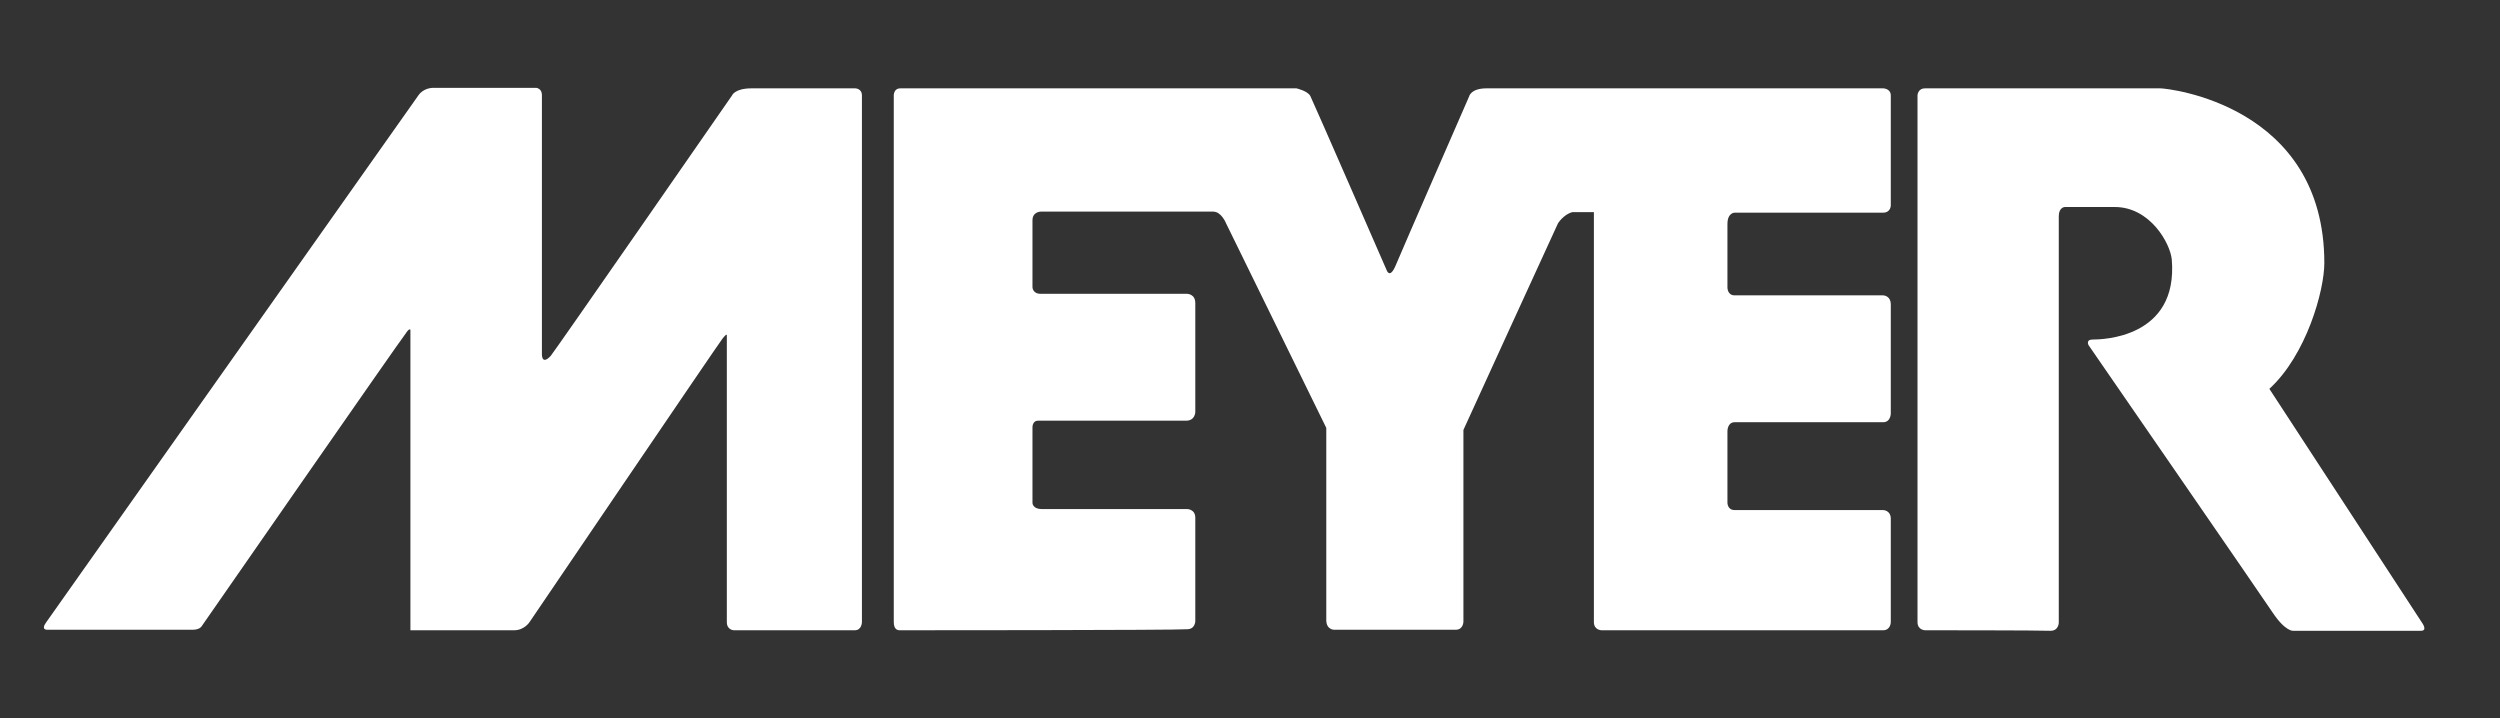
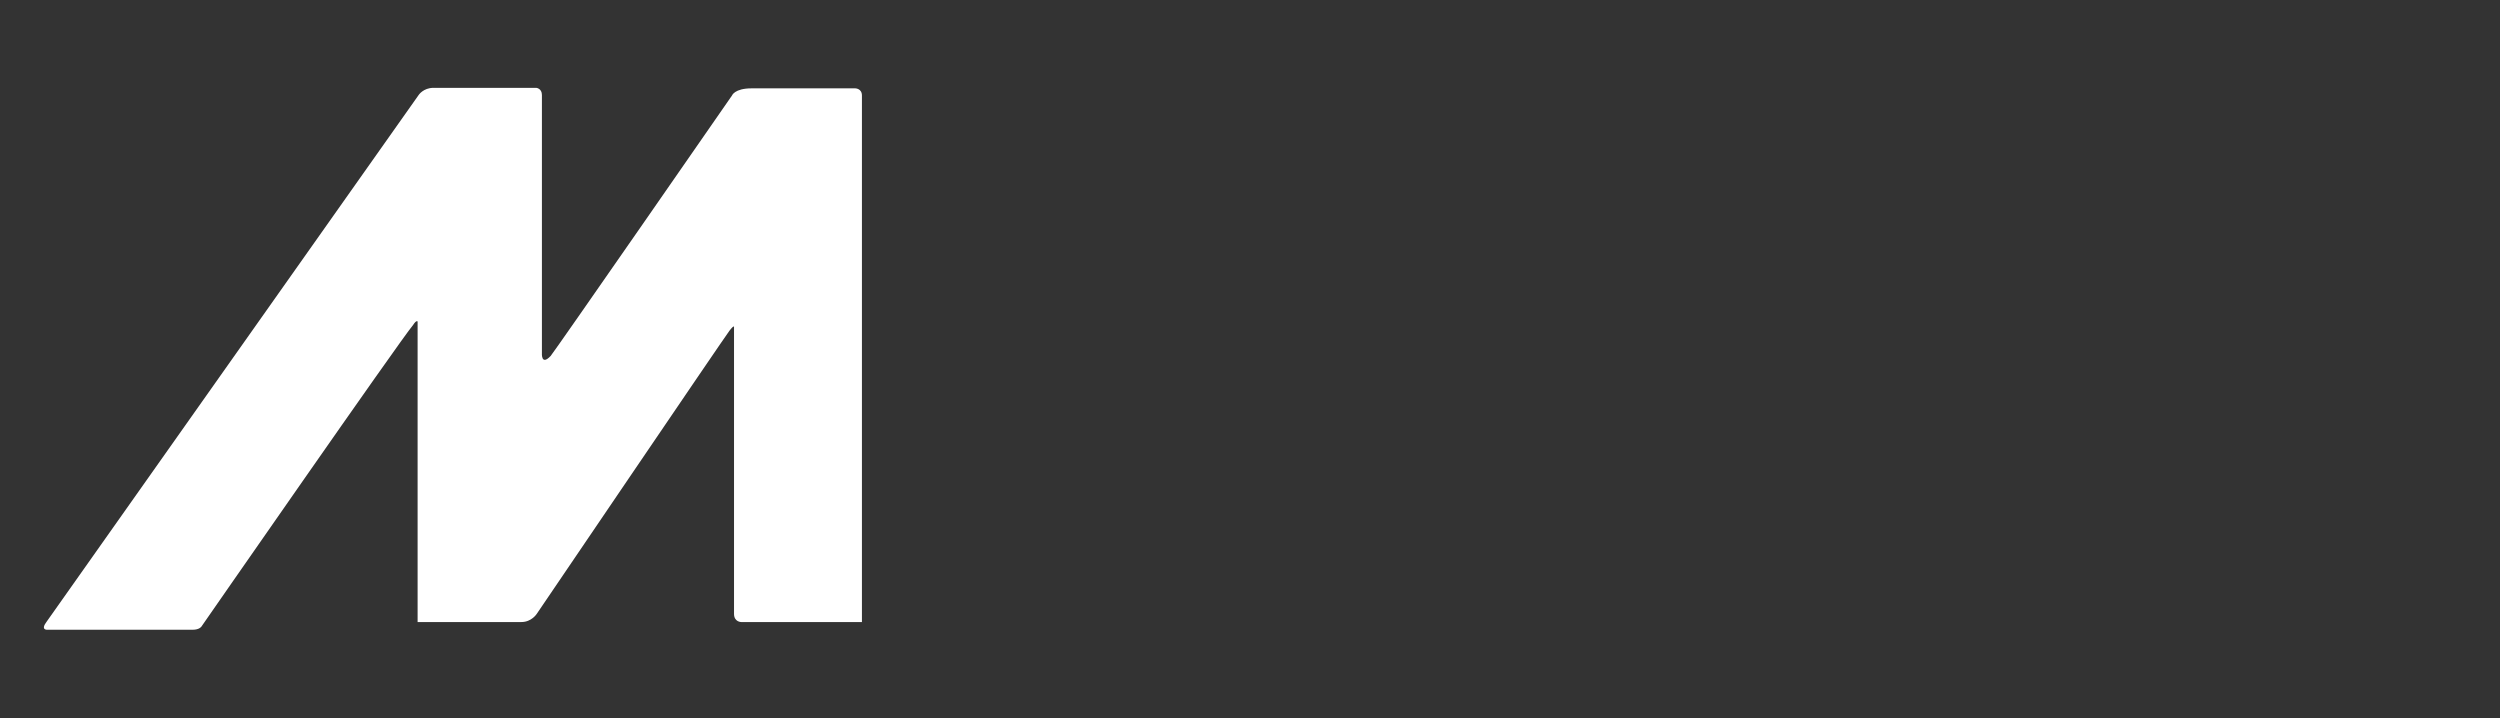
<svg xmlns="http://www.w3.org/2000/svg" id="Ebene_1" x="0px" y="0px" viewBox="0 0 486.7 139.8" style="enable-background:new 0 0 486.7 139.8;" xml:space="preserve">
  <rect x="0" y="0" width="486.7" height="139.8" fill="#333333" stroke="none" />
  <style type="text/css"> .st0{fill:#FFFFFF;} </style>
-   <path class="st0" d="M175.2,122.7c-0.3,0-1.2,0-1.2-1.6c0-2.1,0-102.2,0-102.2s-0.2-1.7,1.3-1.7c3.3,0,77.1,0,77.1,0 s2.2,0.5,2.7,1.5c1,2.1,14.9,34,14.9,34s0.6,1.6,1.7-1c1.2-2.9,14.3-32.9,14.3-32.9s0.3-1.6,3.4-1.6c3.3,0,77.2,0,77.2,0 s1.5,0,1.5,1.4c0,1.6,0,21.4,0,21.4s0,1.4-1.5,1.4c-1.4,0-28.9,0-28.9,0s-1.4,0-1.4,2.2c0,0.7,0,12.4,0,12.4s0,1.5,1.4,1.5 c2,0,28.9,0,28.9,0s1.5,0,1.5,1.8c0,1,0,21.2,0,21.2s0,1.7-1.5,1.7c-1.7,0-23.1,0-28.9,0c-1.4,0-1.4,1.7-1.4,1.7l0,14 c0,0,0,1.4,1.4,1.4c1.4,0,28.9,0,28.9,0s1.5,0,1.5,1.7c0,1.3,0,20.1,0,20.1s0,1.6-1.5,1.6c-1.4,0-54.8,0-54.8,0s-1.5,0-1.5-1.6 c0-2.9,0-79.8,0-79.8s-2.3,0-4.2,0c-1.2,0.3-2.3,1.4-2.8,2.2c-0.4,0.8-18.4,40.2-18.4,40.2V121c0,0,0,1.6-1.5,1.6 c-1.6,0-23.7,0-23.7,0s-1.5,0-1.5-1.9c0-1.8,0-37.4,0-37.4l-19.5-39.8c0,0-0.9-2.3-2.5-2.3c-1.6,0-33.6,0-33.6,0s-1.6,0-1.6,1.7 c0,1.8,0,13,0,13s0,1.3,1.6,1.3c2.1,0,28.5,0,28.5,0s1.6,0,1.6,1.8c0,1.4,0,21.2,0,21.2s0,1.7-1.8,1.7c-2,0-28.2,0-28.8,0 c-1.2,0-1.1,1.4-1.1,1.4l0,14.6c0,0,0,1.2,1.8,1.2c3.6,0,28.3,0,28.3,0s1.6,0,1.6,1.7c0,2.1,0,20.1,0,20.1s0,1.6-1.6,1.6 C228.8,122.7,175.7,122.7,175.2,122.7L175.2,122.7z" />
-   <path class="st0" d="M374.8,122.7c0,0-1.5,0-1.5-1.6c0-1.5,0-102.5,0-102.5s0-1.4,1.5-1.4c2.3,0,44.5,0,45.8,0 c1.4,0,31.9,3.2,31.9,34c0,5.4-3.5,17.9-10.7,24.5l29.7,45.5c0,0,1.2,1.6-0.2,1.6c-1.4,0-24.8,0-24.8,0s-1.5,0.3-4.1-3.6 c-1.3-2-35.8-52-35.8-52s-0.6-1.1,0.8-1.1c1.7,0,16.7-0.2,15.4-15.6c-0.3-3.1-4.2-10.2-11.1-10.2c-1,0-9.7,0-9.7,0s-1.2,0-1.2,1.8 c0,1.4,0,79.1,0,79.1s0,1.6-1.6,1.6C397.4,122.7,374.8,122.7,374.8,122.7L374.8,122.7z" />
-   <path class="st0" d="M9.1,121L81.5,18.5c0,0,0.9-1.4,2.9-1.4c1.3,0,20,0,20,0s1.1,0.1,1.1,1.4c0,1.3,0,50.2,0,50.2s-0.2,2.6,1.7,0.6 c0.5-0.5,35.3-50.7,35.3-50.7s0.5-1.4,3.8-1.4c3.3,0,20.2,0,20.2,0s1.3,0,1.3,1.4c0,1.3,0,102.5,0,102.5s0,1.6-1.4,1.6 c-1.6,0-23.5,0-23.5,0s-1.4,0-1.4-1.6c0-1.7,0-55.8,0-55.8s0.1-0.6-0.9,0.7c-1,1.3-37.5,55.1-37.5,55.1s-1,1.6-3,1.6 c-2.1,0-20.2,0-20.2,0l0-58.5c0,0-0.2-0.4-0.9,0.7C78,66.1,39.2,122,39.2,122s-0.4,0.6-1.7,0.6c-1.5,0-28.3,0-28.3,0 S7.8,122.7,9.1,121L9.1,121z" />
+   <path class="st0" d="M9.1,121L81.5,18.5c0,0,0.9-1.4,2.9-1.4c1.3,0,20,0,20,0s1.1,0.1,1.1,1.4c0,1.3,0,50.2,0,50.2s-0.2,2.6,1.7,0.6 c0.5-0.5,35.3-50.7,35.3-50.7s0.5-1.4,3.8-1.4c3.3,0,20.2,0,20.2,0s1.3,0,1.3,1.4c0,1.3,0,102.5,0,102.5c-1.6,0-23.5,0-23.5,0s-1.4,0-1.4-1.6c0-1.7,0-55.8,0-55.8s0.1-0.6-0.9,0.7c-1,1.3-37.5,55.1-37.5,55.1s-1,1.6-3,1.6 c-2.1,0-20.2,0-20.2,0l0-58.5c0,0-0.2-0.4-0.9,0.7C78,66.1,39.2,122,39.2,122s-0.4,0.6-1.7,0.6c-1.5,0-28.3,0-28.3,0 S7.8,122.7,9.1,121L9.1,121z" />
</svg>